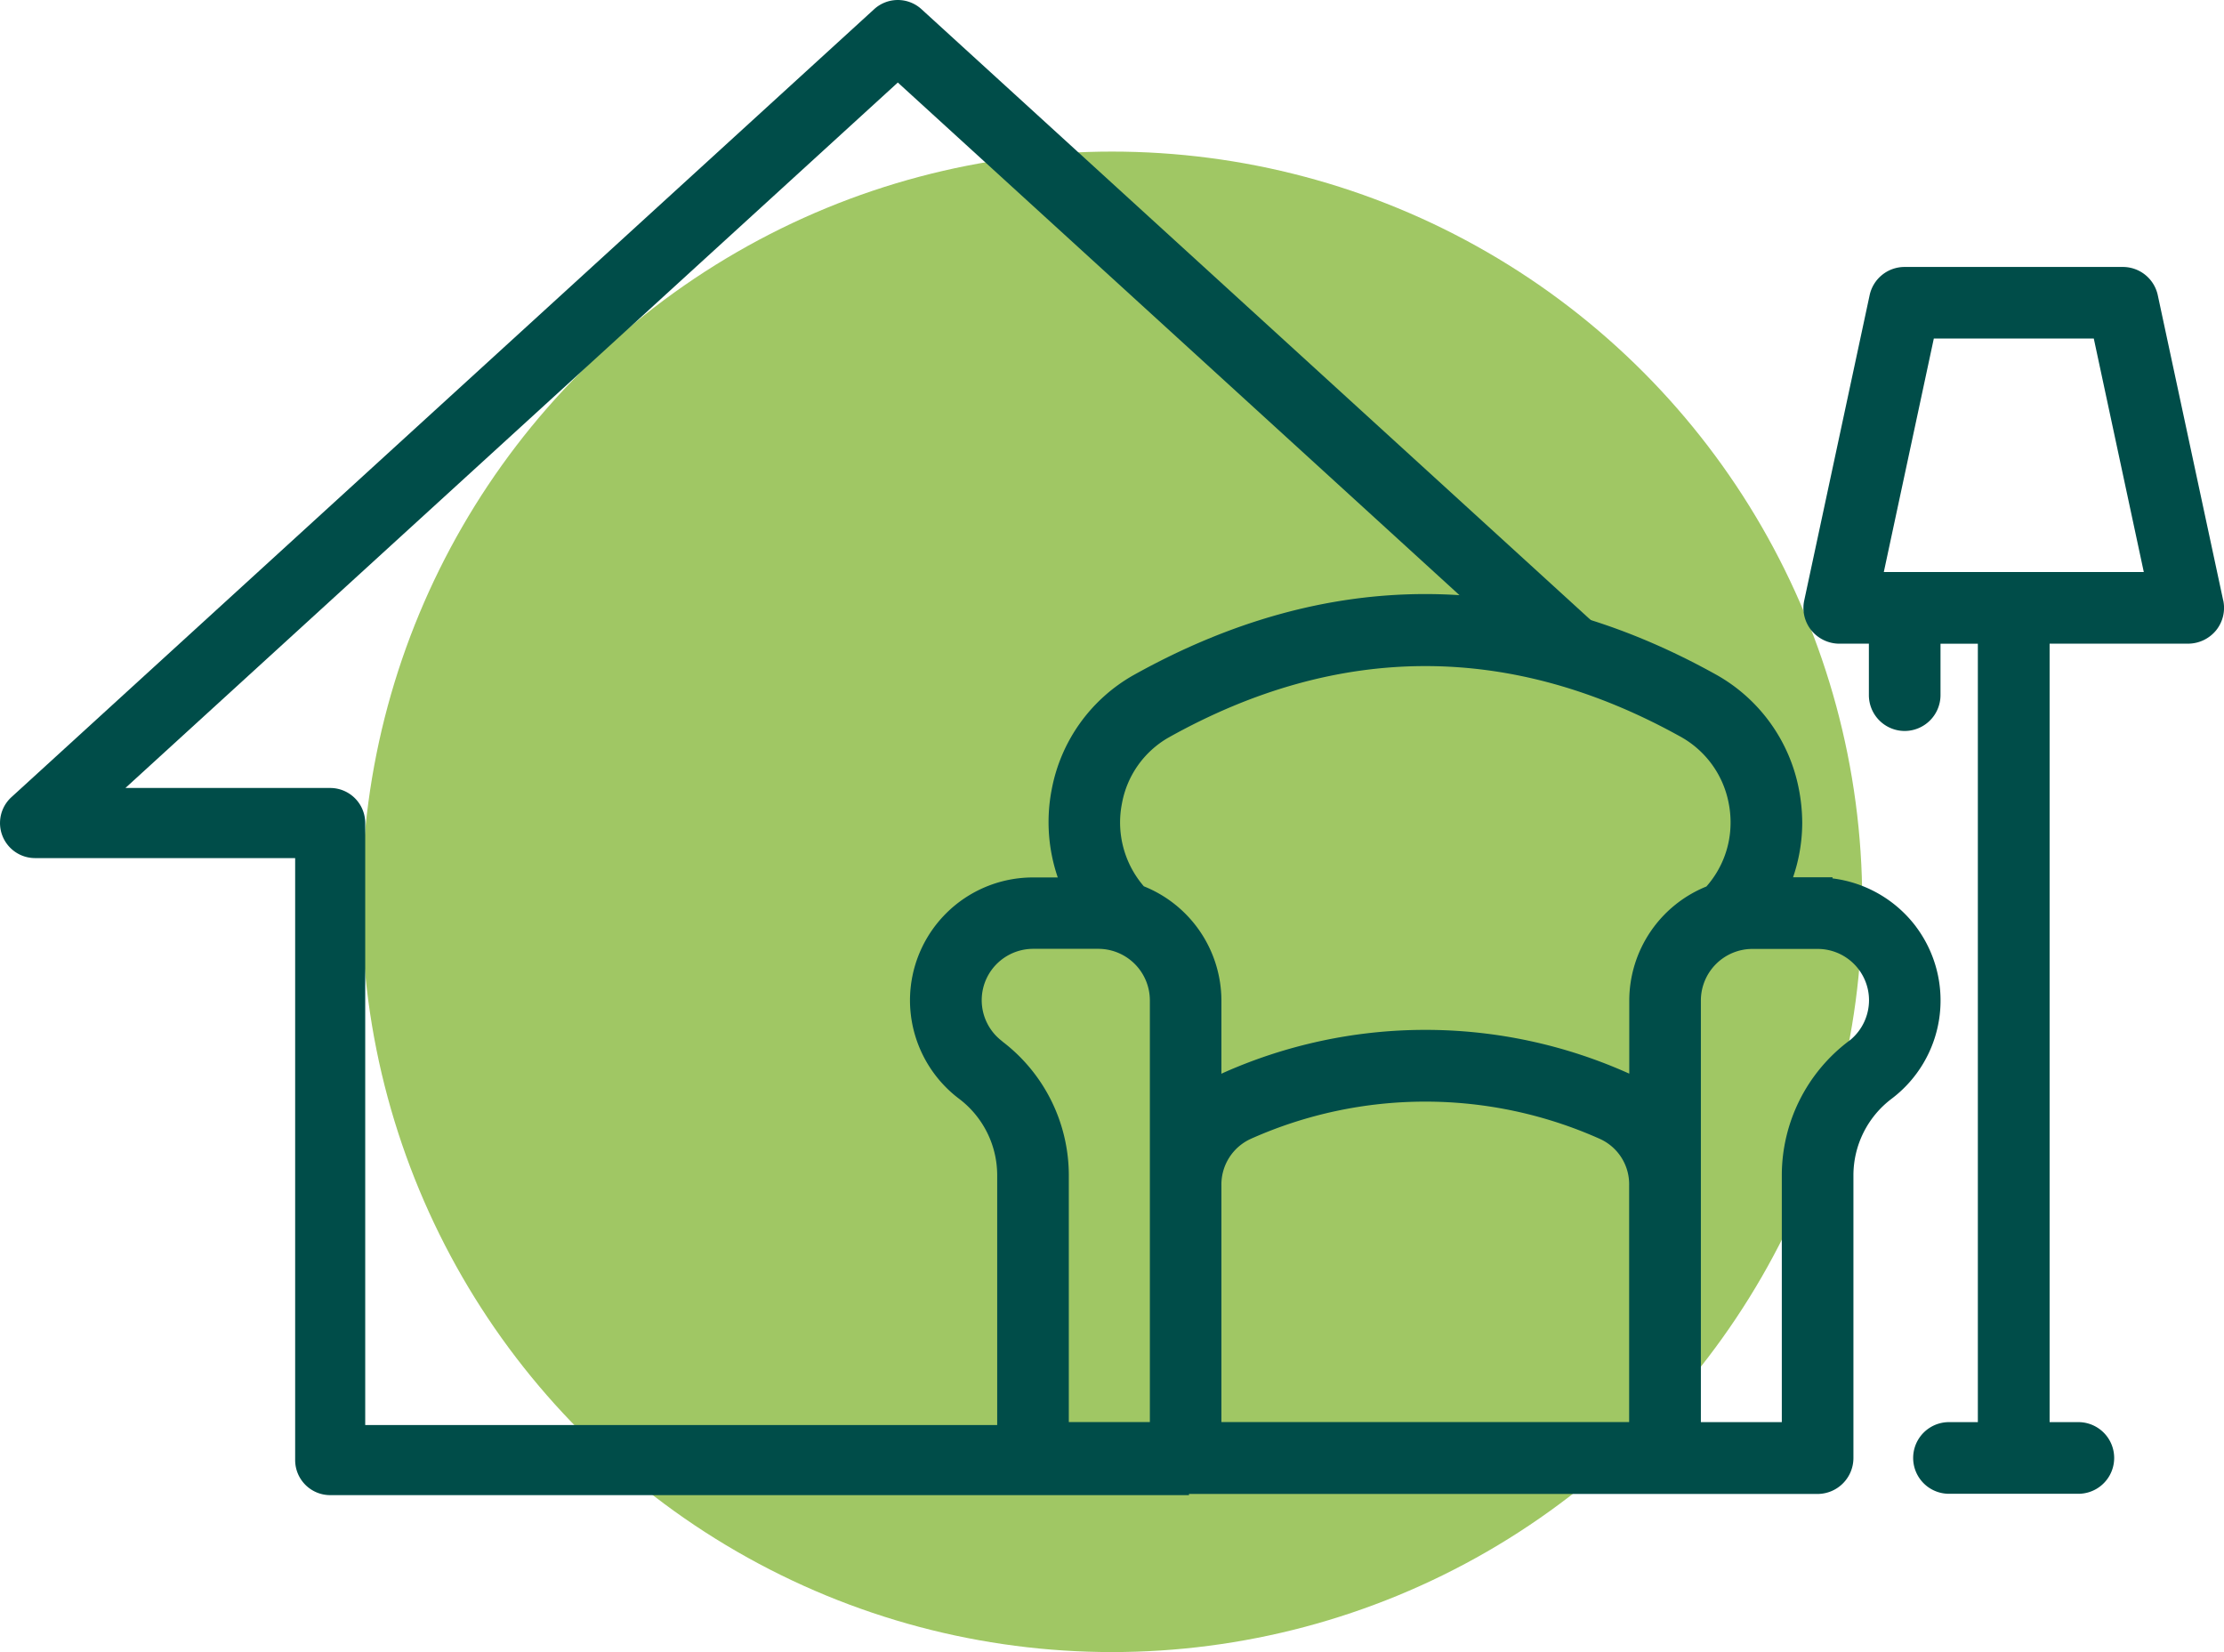
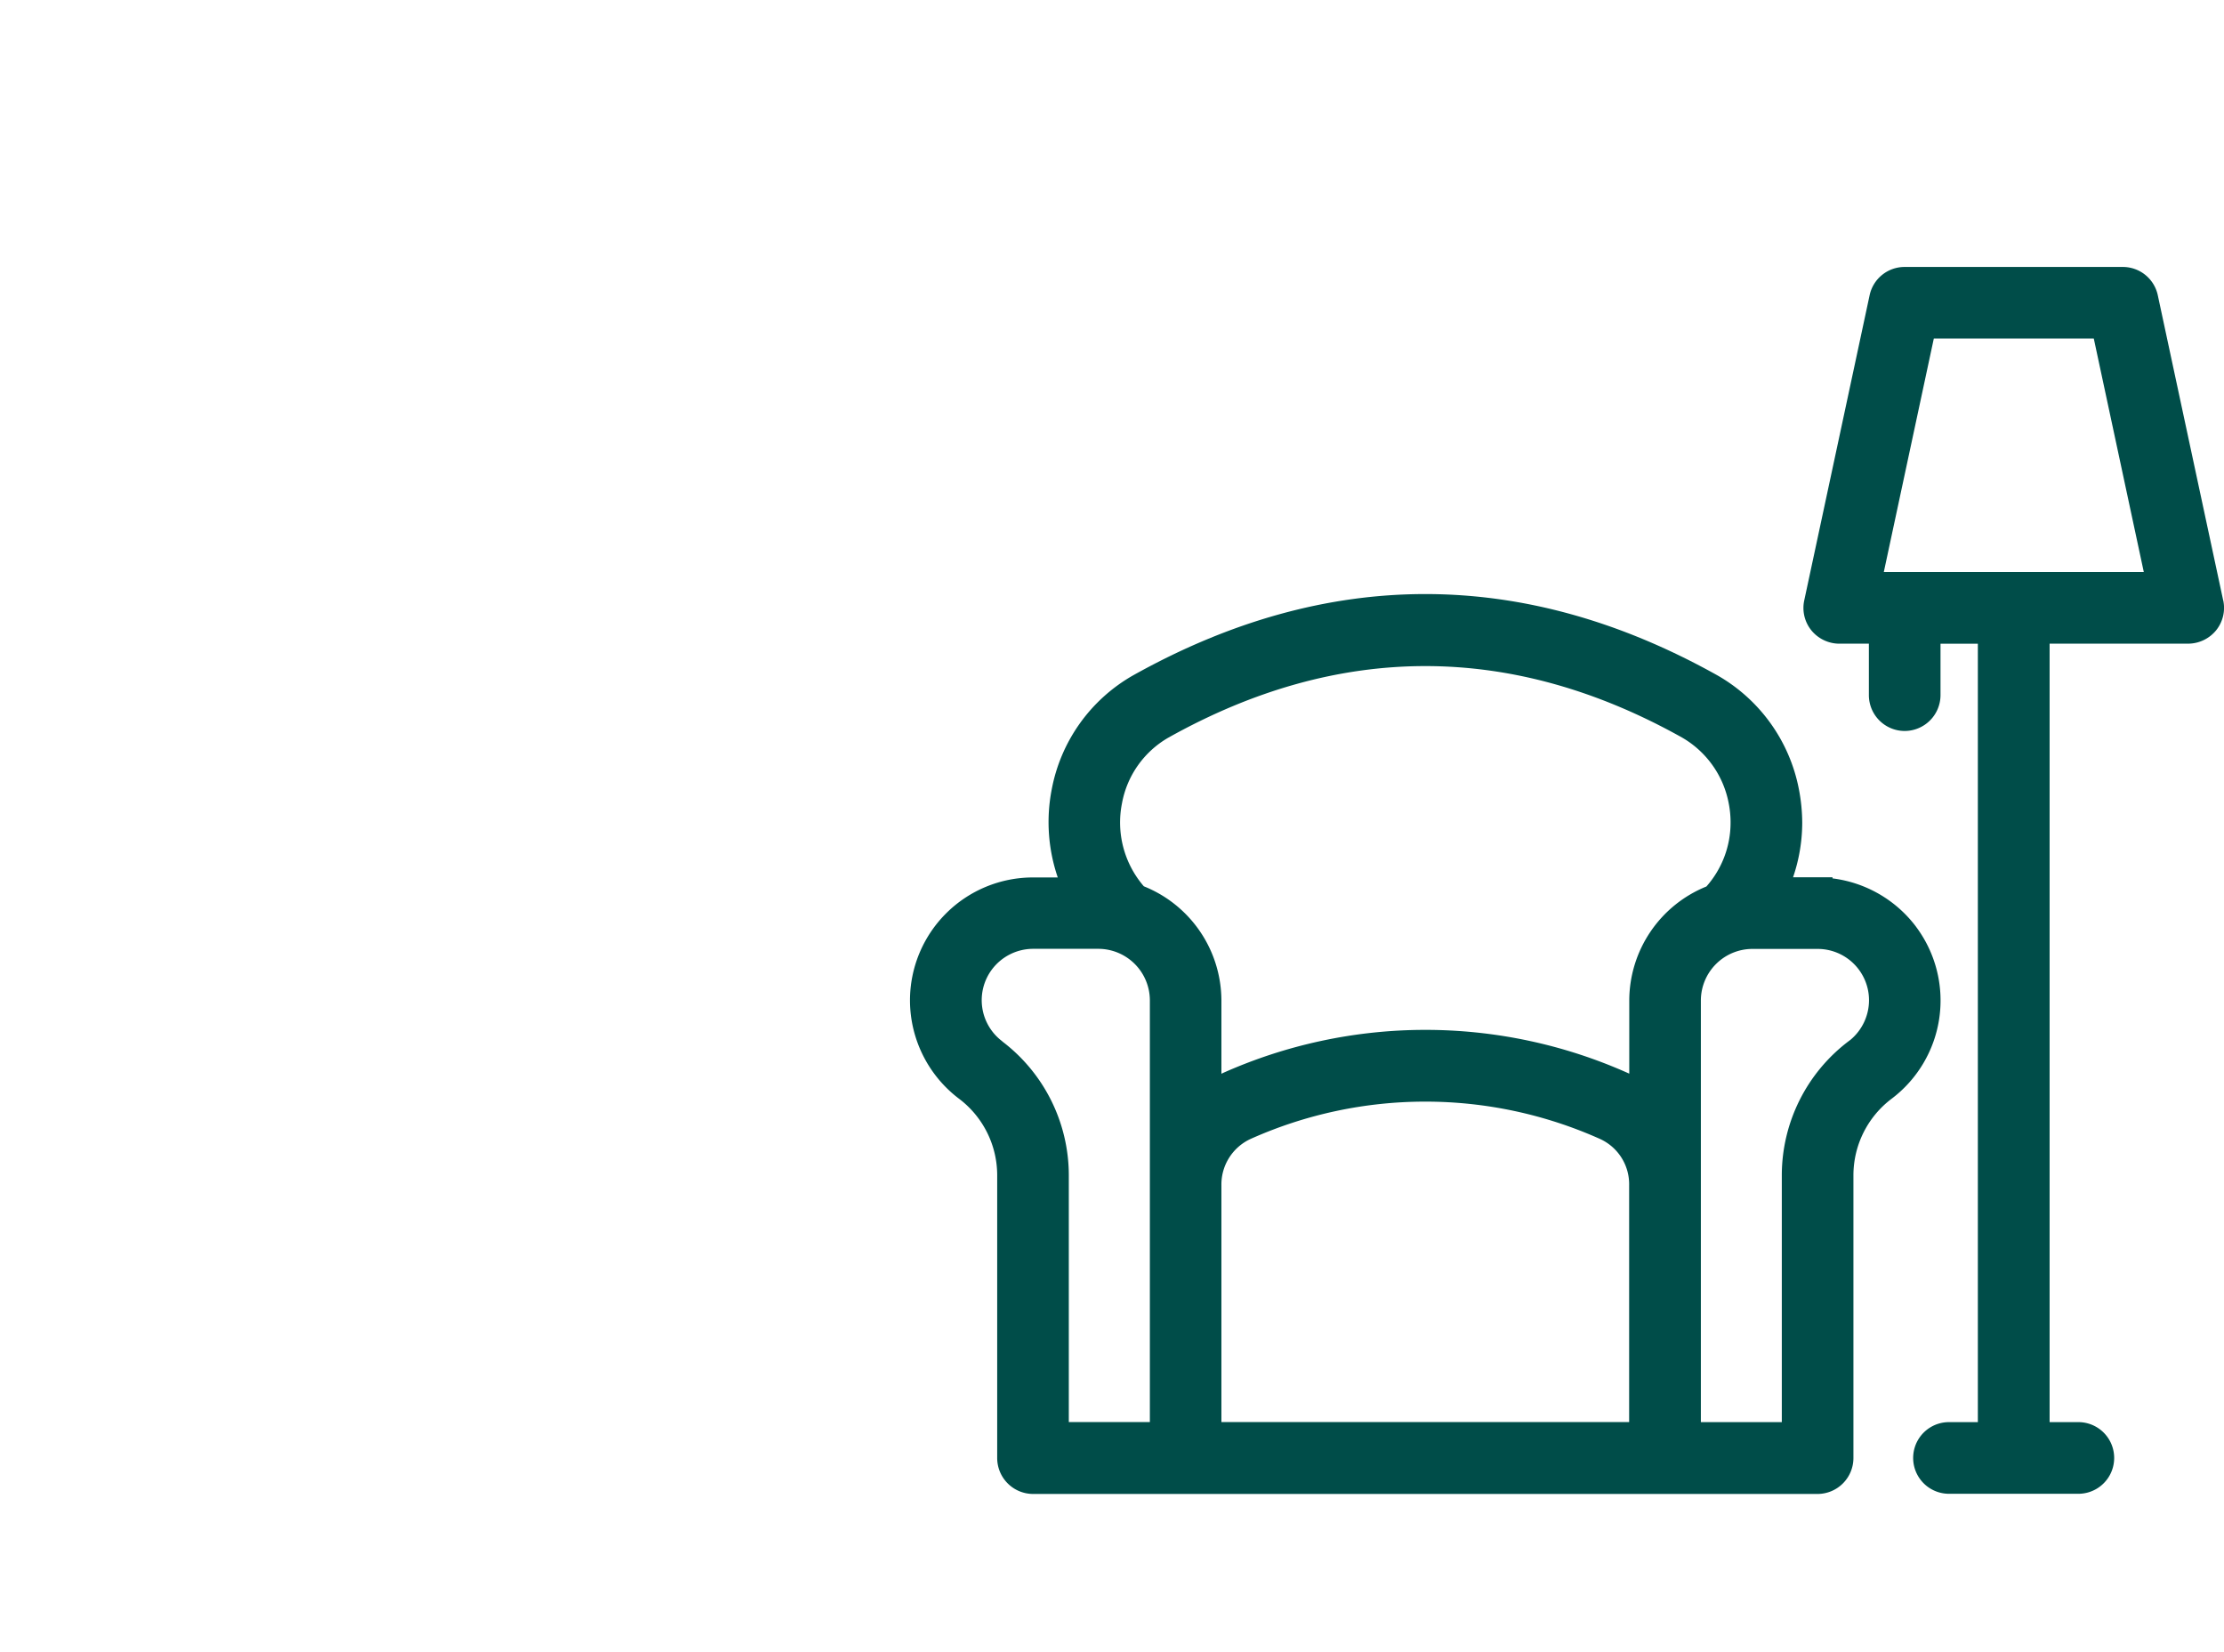
<svg xmlns="http://www.w3.org/2000/svg" id="Icon_Entrümpelung" width="158.596" height="117.81" viewBox="0 0 158.596 117.81">
  <defs>
    <clipPath id="clip-path">
      <rect id="Rechteck_889" data-name="Rechteck 889" width="158.596" height="106.619" fill="#004d49" />
    </clipPath>
  </defs>
-   <circle id="Ellipse_191" data-name="Ellipse 191" cx="53.5" cy="53.5" r="53.5" transform="translate(25.798 10.81)" fill="#a0c764" />
  <g id="Gruppe_10752" data-name="Gruppe 10752">
    <g id="Gruppe_10751" data-name="Gruppe 10751" clip-path="url(#clip-path)">
      <path id="Pfad_10031" data-name="Pfad 10031" d="M136.633,66.081a8.815,8.815,0,0,0-5.957-3.443l.005-.081h-2.815a12.082,12.082,0,0,0,.653-3.888,12.859,12.859,0,0,0-.238-2.39,11.947,11.947,0,0,0-5.825-8.127c-13.811-7.719-27.819-7.718-41.638,0A11.879,11.879,0,0,0,75,56.291a12.18,12.18,0,0,0,.431,6.28H73.661a8.771,8.771,0,0,0-8.769,8.771A8.812,8.812,0,0,0,68.4,78.359a6.845,6.845,0,0,1,2.711,5.418v20.208a2.565,2.565,0,0,0,2.553,2.55H129.62a2.565,2.565,0,0,0,2.55-2.553v-20.2a6.845,6.845,0,0,1,2.708-5.418,8.781,8.781,0,0,0,1.755-12.28m-15.342,5.25a3.683,3.683,0,0,1,3.663-3.666h4.665a3.663,3.663,0,0,1,3.663,3.661,3.689,3.689,0,0,1-1.311,2.811l-.159.12a12,12,0,0,0-4.749,9.5v17.651h-5.772ZM87.1,84.522a3.577,3.577,0,0,1,2.108-3.316,30.492,30.492,0,0,1,24.862,0,3.549,3.549,0,0,1,2.106,3.329V101.41H87.1Zm.073-7.987-.073.034V71.323a8.8,8.8,0,0,0-5.531-8.12,6.963,6.963,0,0,1-1.557-5.929A6.817,6.817,0,0,1,83.321,52.6c12.156-6.8,24.481-6.8,36.626-.007a6.891,6.891,0,0,1,3.327,4.677,7.049,7.049,0,0,1,.135,1.4,6.864,6.864,0,0,1-1.724,4.547,8.793,8.793,0,0,0-5.5,8.1v5.245l-.068-.03a35.419,35.419,0,0,0-28.944,0m-15.7-2.277a3.662,3.662,0,0,1-.732-5.129,3.682,3.682,0,0,1,2.931-1.465h4.66a3.682,3.682,0,0,1,3.666,3.663v30.085H76.218V83.759a12,12,0,0,0-4.752-9.5" fill="#004d49" />
      <path id="Pfad_10032" data-name="Pfad 10032" d="M158.539,42.817l-4.665-21.765a2.547,2.547,0,0,0-2.5-2.015h-15.55a2.549,2.549,0,0,0-2.5,2.019L128.666,42.8a2.541,2.541,0,0,0,.516,2.165,2.586,2.586,0,0,0,1.982.937h2.108v3.659a2.557,2.557,0,0,0,2.542,2.565h.012a2.561,2.561,0,0,0,2.554-2.561V45.906h2.663v55.507h-2.109a2.555,2.555,0,0,0,0,5.109h9.326a2.555,2.555,0,0,0,0-5.109h-2.1V45.9h9.889a2.589,2.589,0,0,0,1.982-.948,2.553,2.553,0,0,0,.511-2.14m-5.665-2.02h-18.54l3.566-16.65h11.408Z" fill="#004d49" />
-       <path id="Pfad_10033" data-name="Pfad 10033" d="M84.788,106.619H23.548a2.5,2.5,0,0,1-2.5-2.5V61.191H2.5A2.5,2.5,0,0,1,.814,56.846L62.339.654a2.5,2.5,0,0,1,3.371,0l48,43.81-3.371,3.693L64.025,5.885,8.944,56.191h14.6a2.5,2.5,0,0,1,2.5,2.5v42.928h58.74Z" fill="#004d49" />
    </g>
  </g>
</svg>